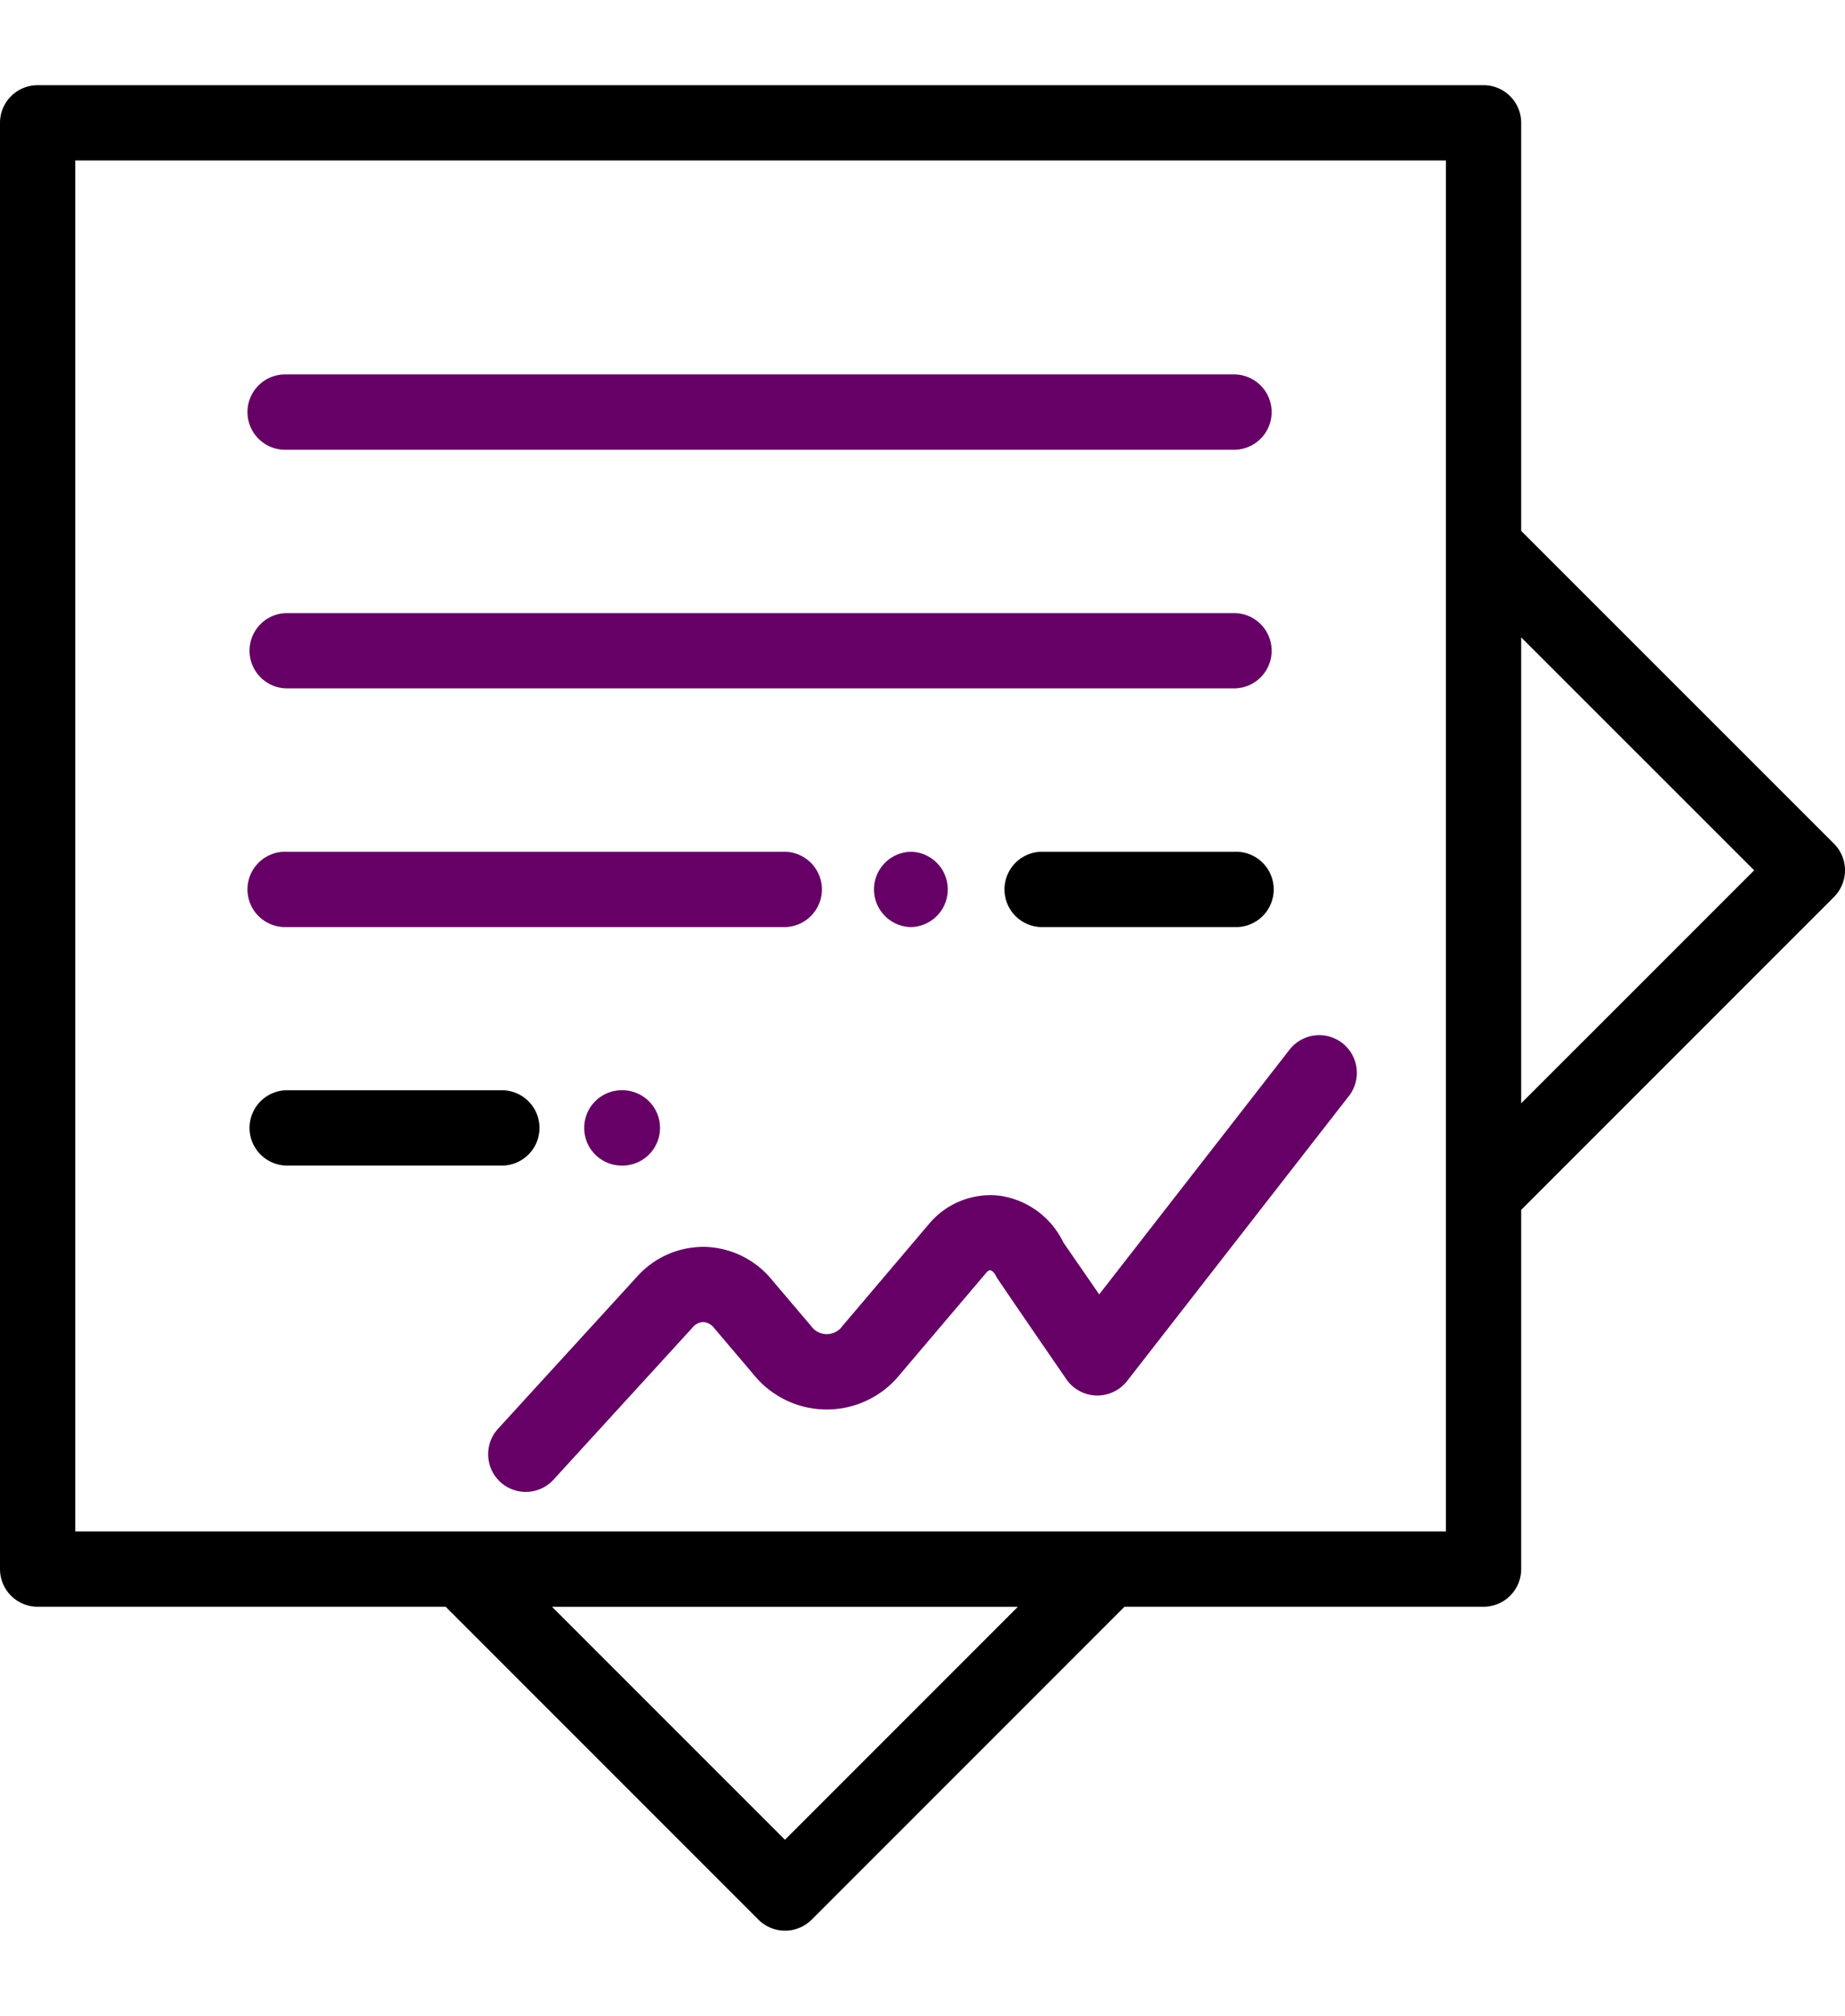
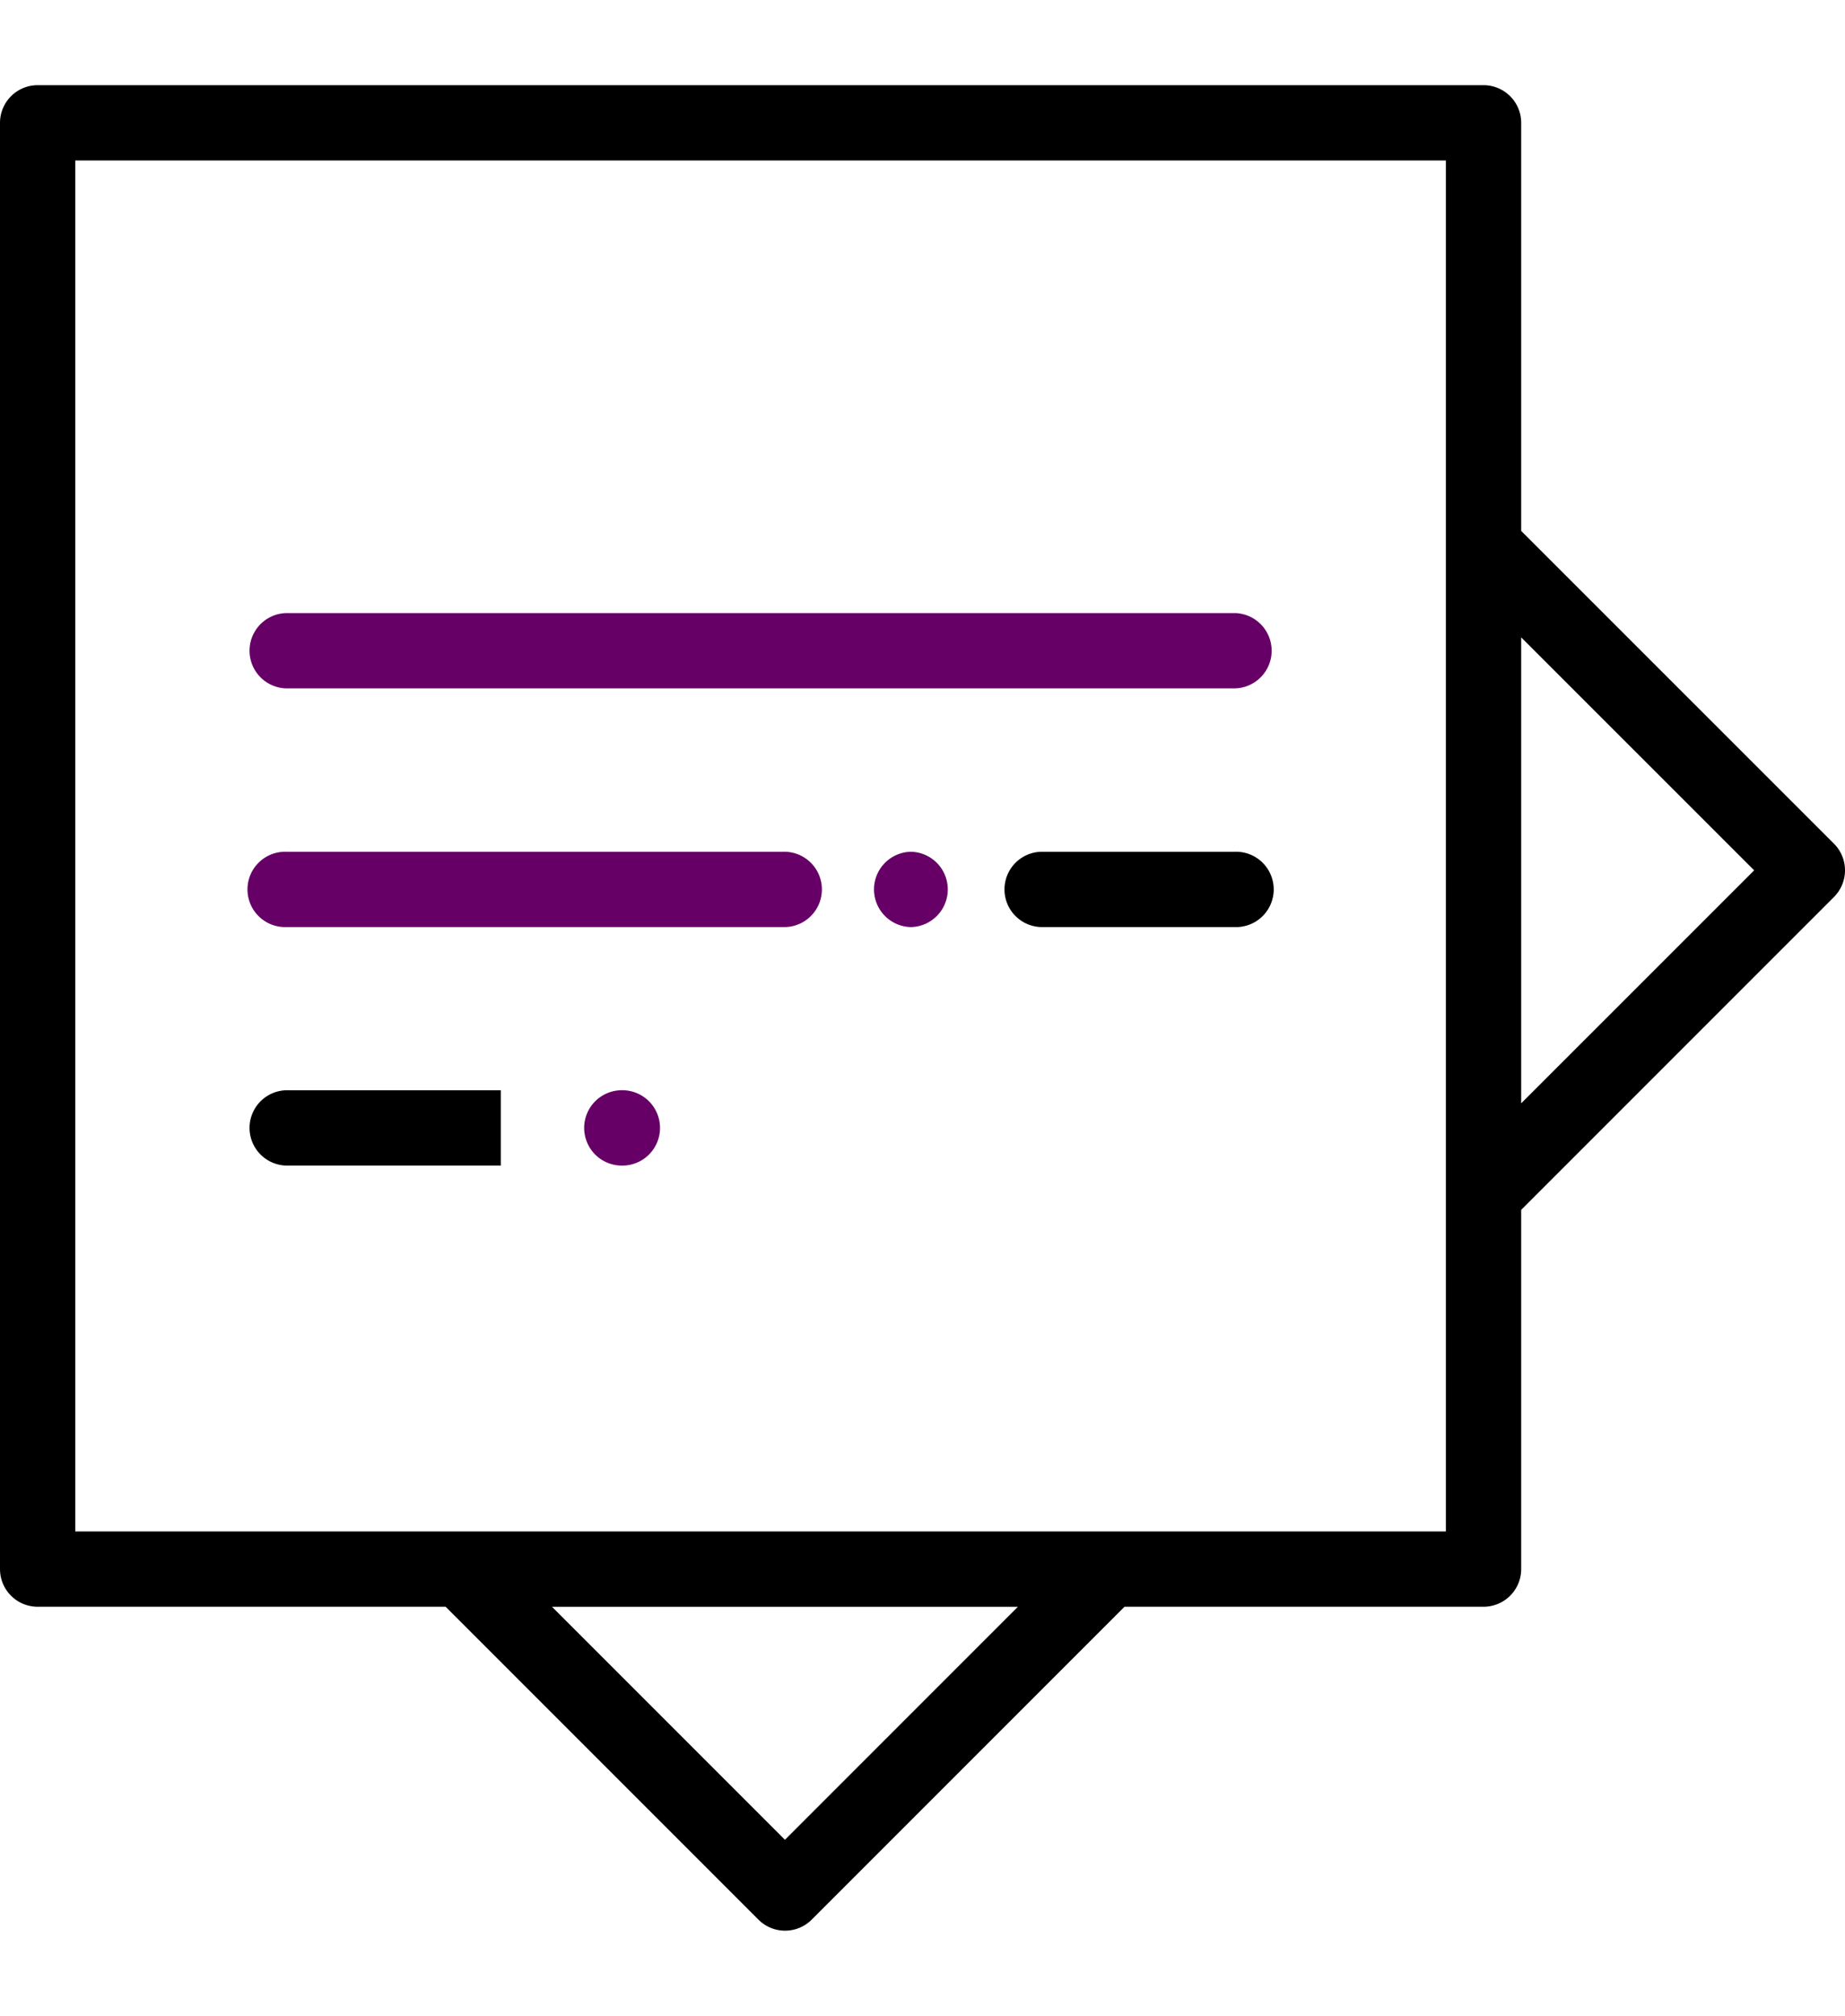
<svg xmlns="http://www.w3.org/2000/svg" width="65" height="71" viewBox="0 0 65 71">
  <defs>
    <clipPath id="a">
      <rect width="65" height="71" transform="translate(35 0.33)" fill="#de9393" stroke="#707070" stroke-width="1" />
    </clipPath>
  </defs>
  <g transform="translate(-35 -0.33)" clip-path="url(#a)">
    <g transform="translate(35 3.33)">
      <path d="M43.51,27H36.679a1.327,1.327,0,0,0,0,2.653H43.51a1.327,1.327,0,1,0,0-2.653Z" />
-       <path d="M43.51,10.188H10.082a1.327,1.327,0,1,0,0,2.653H43.51a1.327,1.327,0,0,0,0-2.653Z" fill="#606" />
      <path d="M43.51,18.593H10.082a1.327,1.327,0,0,0,0,2.653H43.51a1.327,1.327,0,0,0,0-2.653Z" fill="#606" />
      <path d="M21.889,35.4h-.018a1.327,1.327,0,0,0,0,2.653h.018a1.327,1.327,0,1,0,0-2.653Z" fill="#606" />
-       <path d="M17.643,35.4H10.082a1.327,1.327,0,0,0,0,2.653h7.561a1.327,1.327,0,1,0,0-2.653Z" />
+       <path d="M17.643,35.4H10.082a1.327,1.327,0,0,0,0,2.653h7.561Z" />
      <path d="M32.1,27h-.018a1.327,1.327,0,0,0,0,2.653H32.1A1.327,1.327,0,0,0,32.1,27Z" fill="#606" />
      <path d="M27.592,27H10.082a1.327,1.327,0,1,0,0,2.653h17.51a1.327,1.327,0,1,0,0-2.653Z" fill="#606" />
-       <path d="M47.292,33.74a1.327,1.327,0,0,0-1.862.232L38.725,42.59l-1.261-1.827a2.952,2.952,0,0,0-2.209-1.643,2.815,2.815,0,0,0-2.535,1L29.682,43.7a.676.676,0,0,1-1.11,0l-1.383-1.629a3.157,3.157,0,0,0-2.364-1.155h-.057a3.139,3.139,0,0,0-2.333,1.058l-4.891,5.351a1.326,1.326,0,1,0,1.958,1.79l4.891-5.351a.516.516,0,0,1,.383-.2.539.539,0,0,1,.39.219l1.383,1.629a3.312,3.312,0,0,0,5.155,0l3.038-3.579c.026-.03.09-.1.145-.092s.15.083.218.233c.033.072,2.464,3.606,2.464,3.606a1.326,1.326,0,0,0,1.054.572,1.34,1.34,0,0,0,1.085-.511L47.524,35.6A1.327,1.327,0,0,0,47.292,33.74Z" fill="#606" />
      <path d="M64.611,26.716,53.592,15.7V1.327A1.327,1.327,0,0,0,52.265,0H1.327A1.327,1.327,0,0,0,0,1.327V52.265a1.327,1.327,0,0,0,1.327,1.327H15.7l11.02,11.02a1.326,1.326,0,0,0,1.876,0l11.02-11.02H52.265a1.327,1.327,0,0,0,1.327-1.327V39.612l11.02-11.02A1.326,1.326,0,0,0,64.611,26.716ZM27.654,61.8l-8.206-8.206H35.86ZM50.939,50.939H2.653V2.653H50.939ZM53.592,35.86V19.449L61.8,27.654Z" />
    </g>
  </g>
</svg>